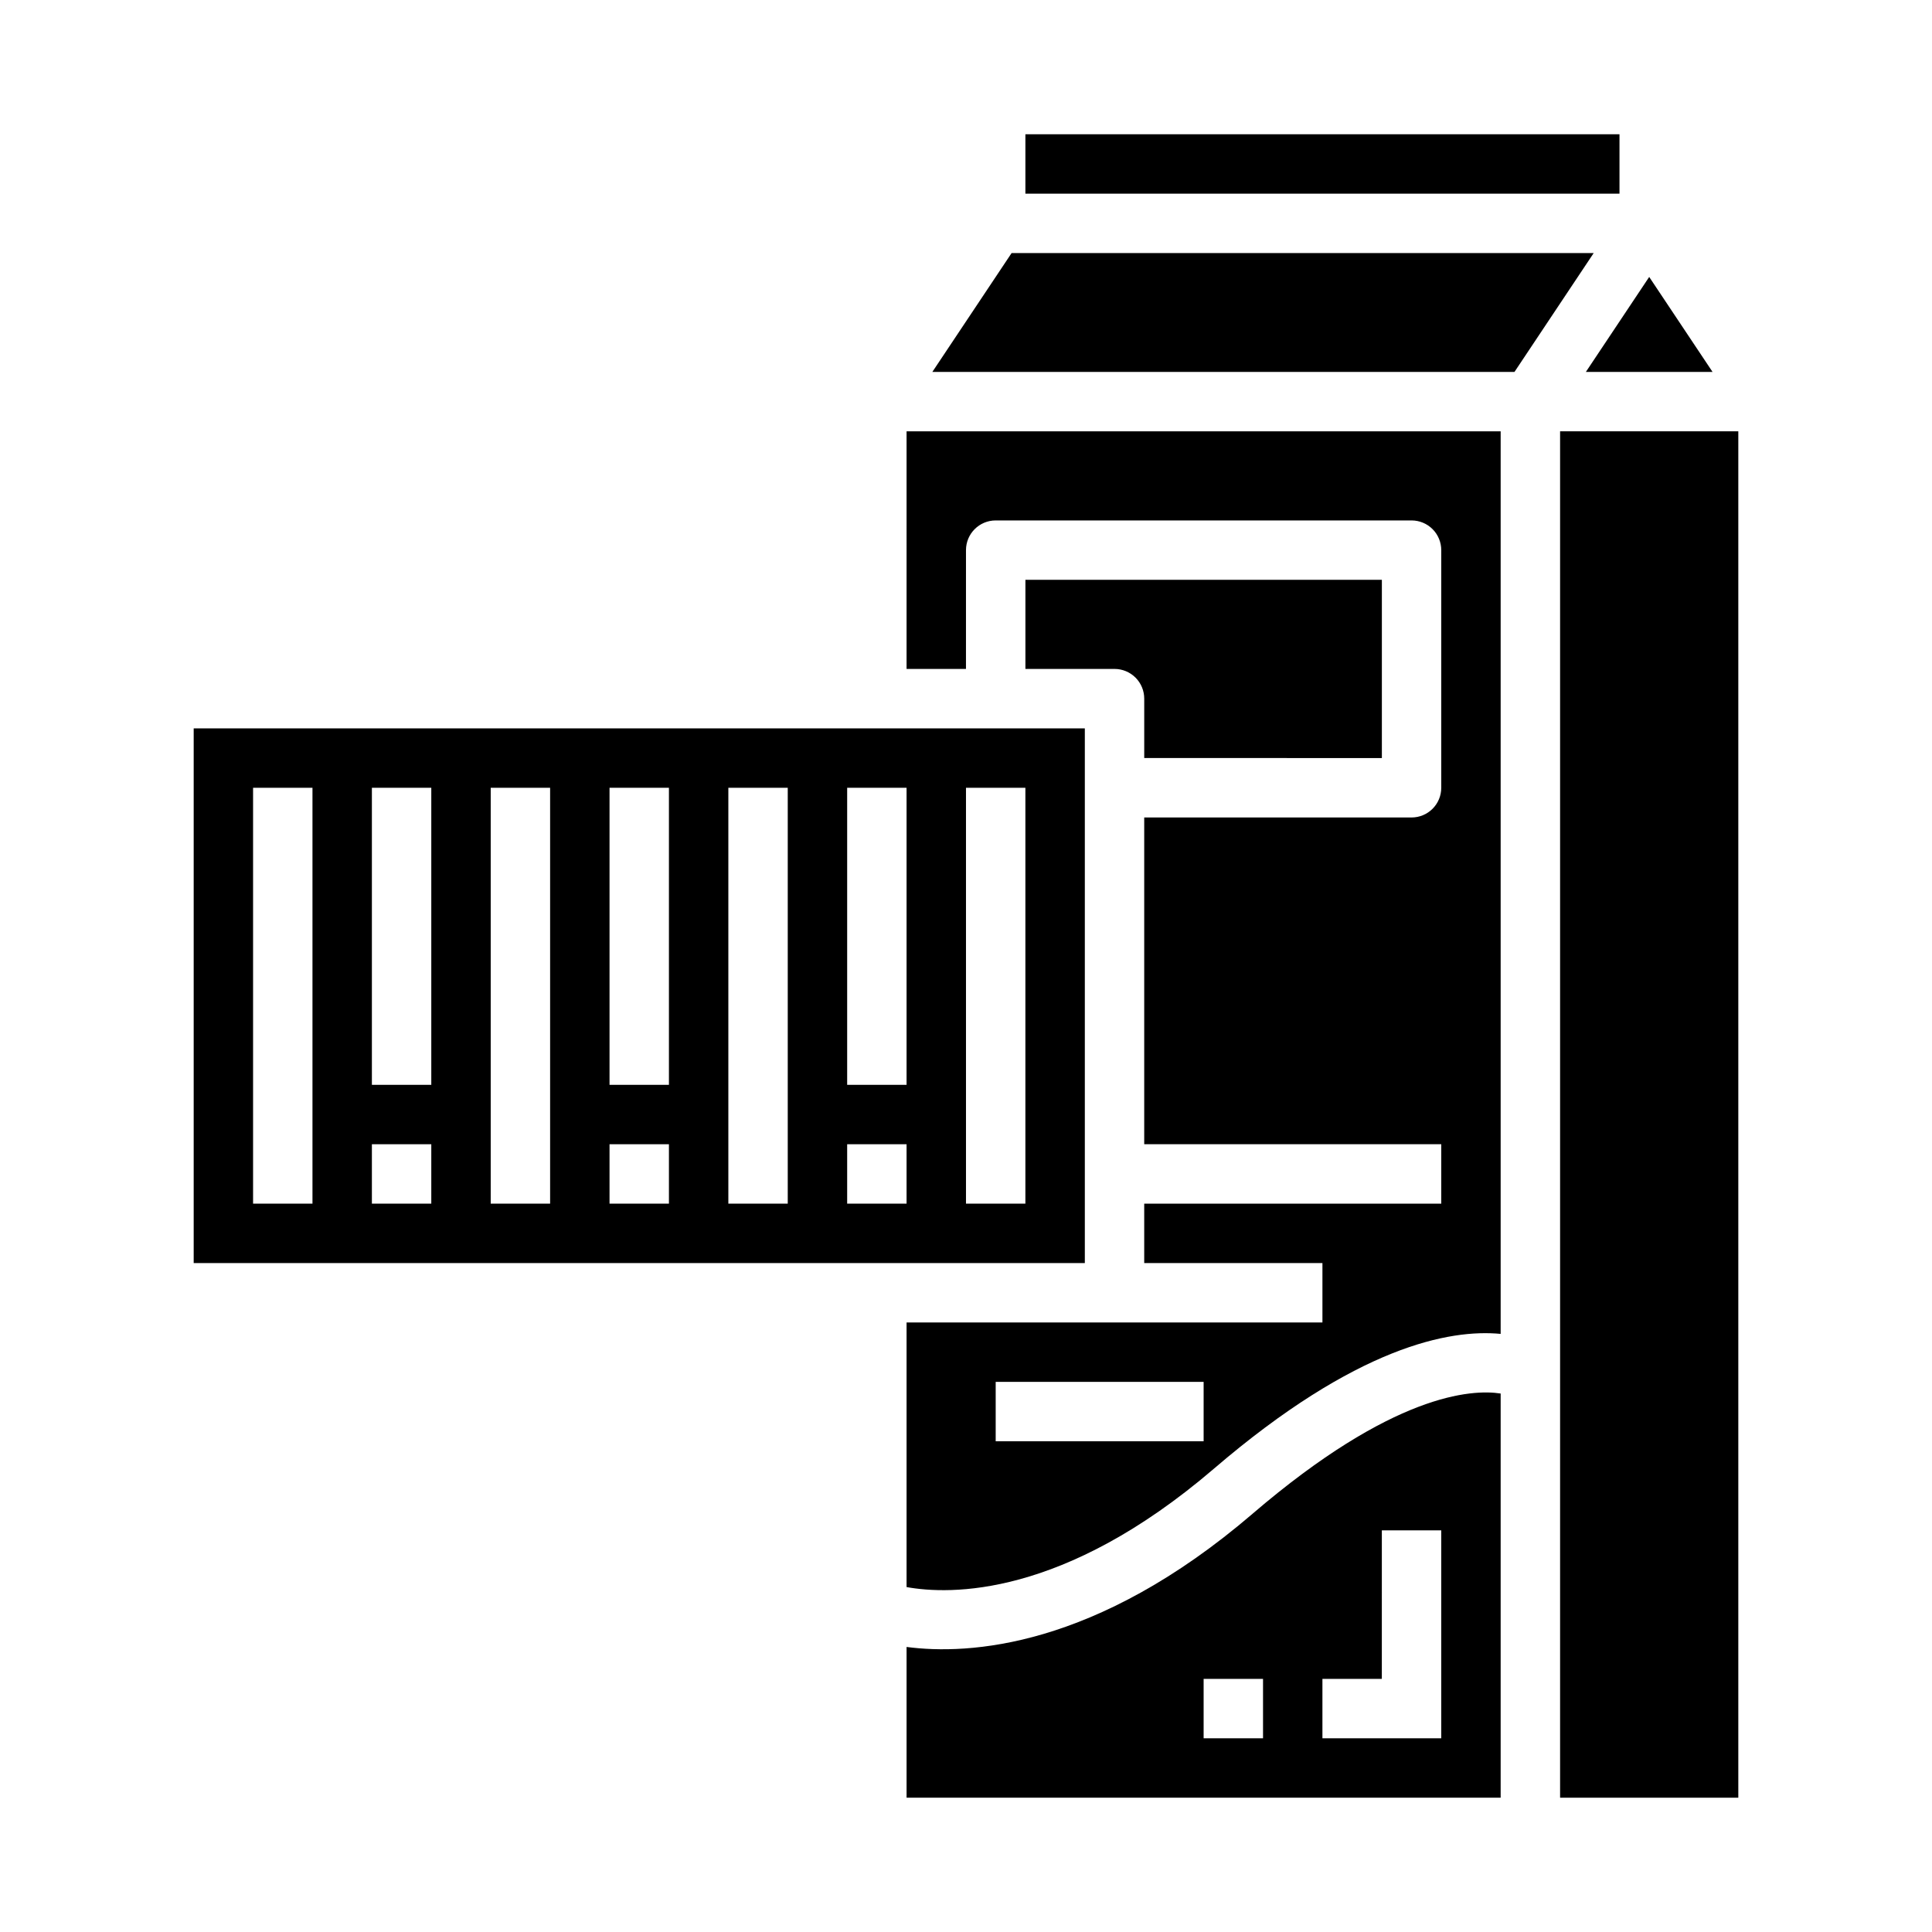
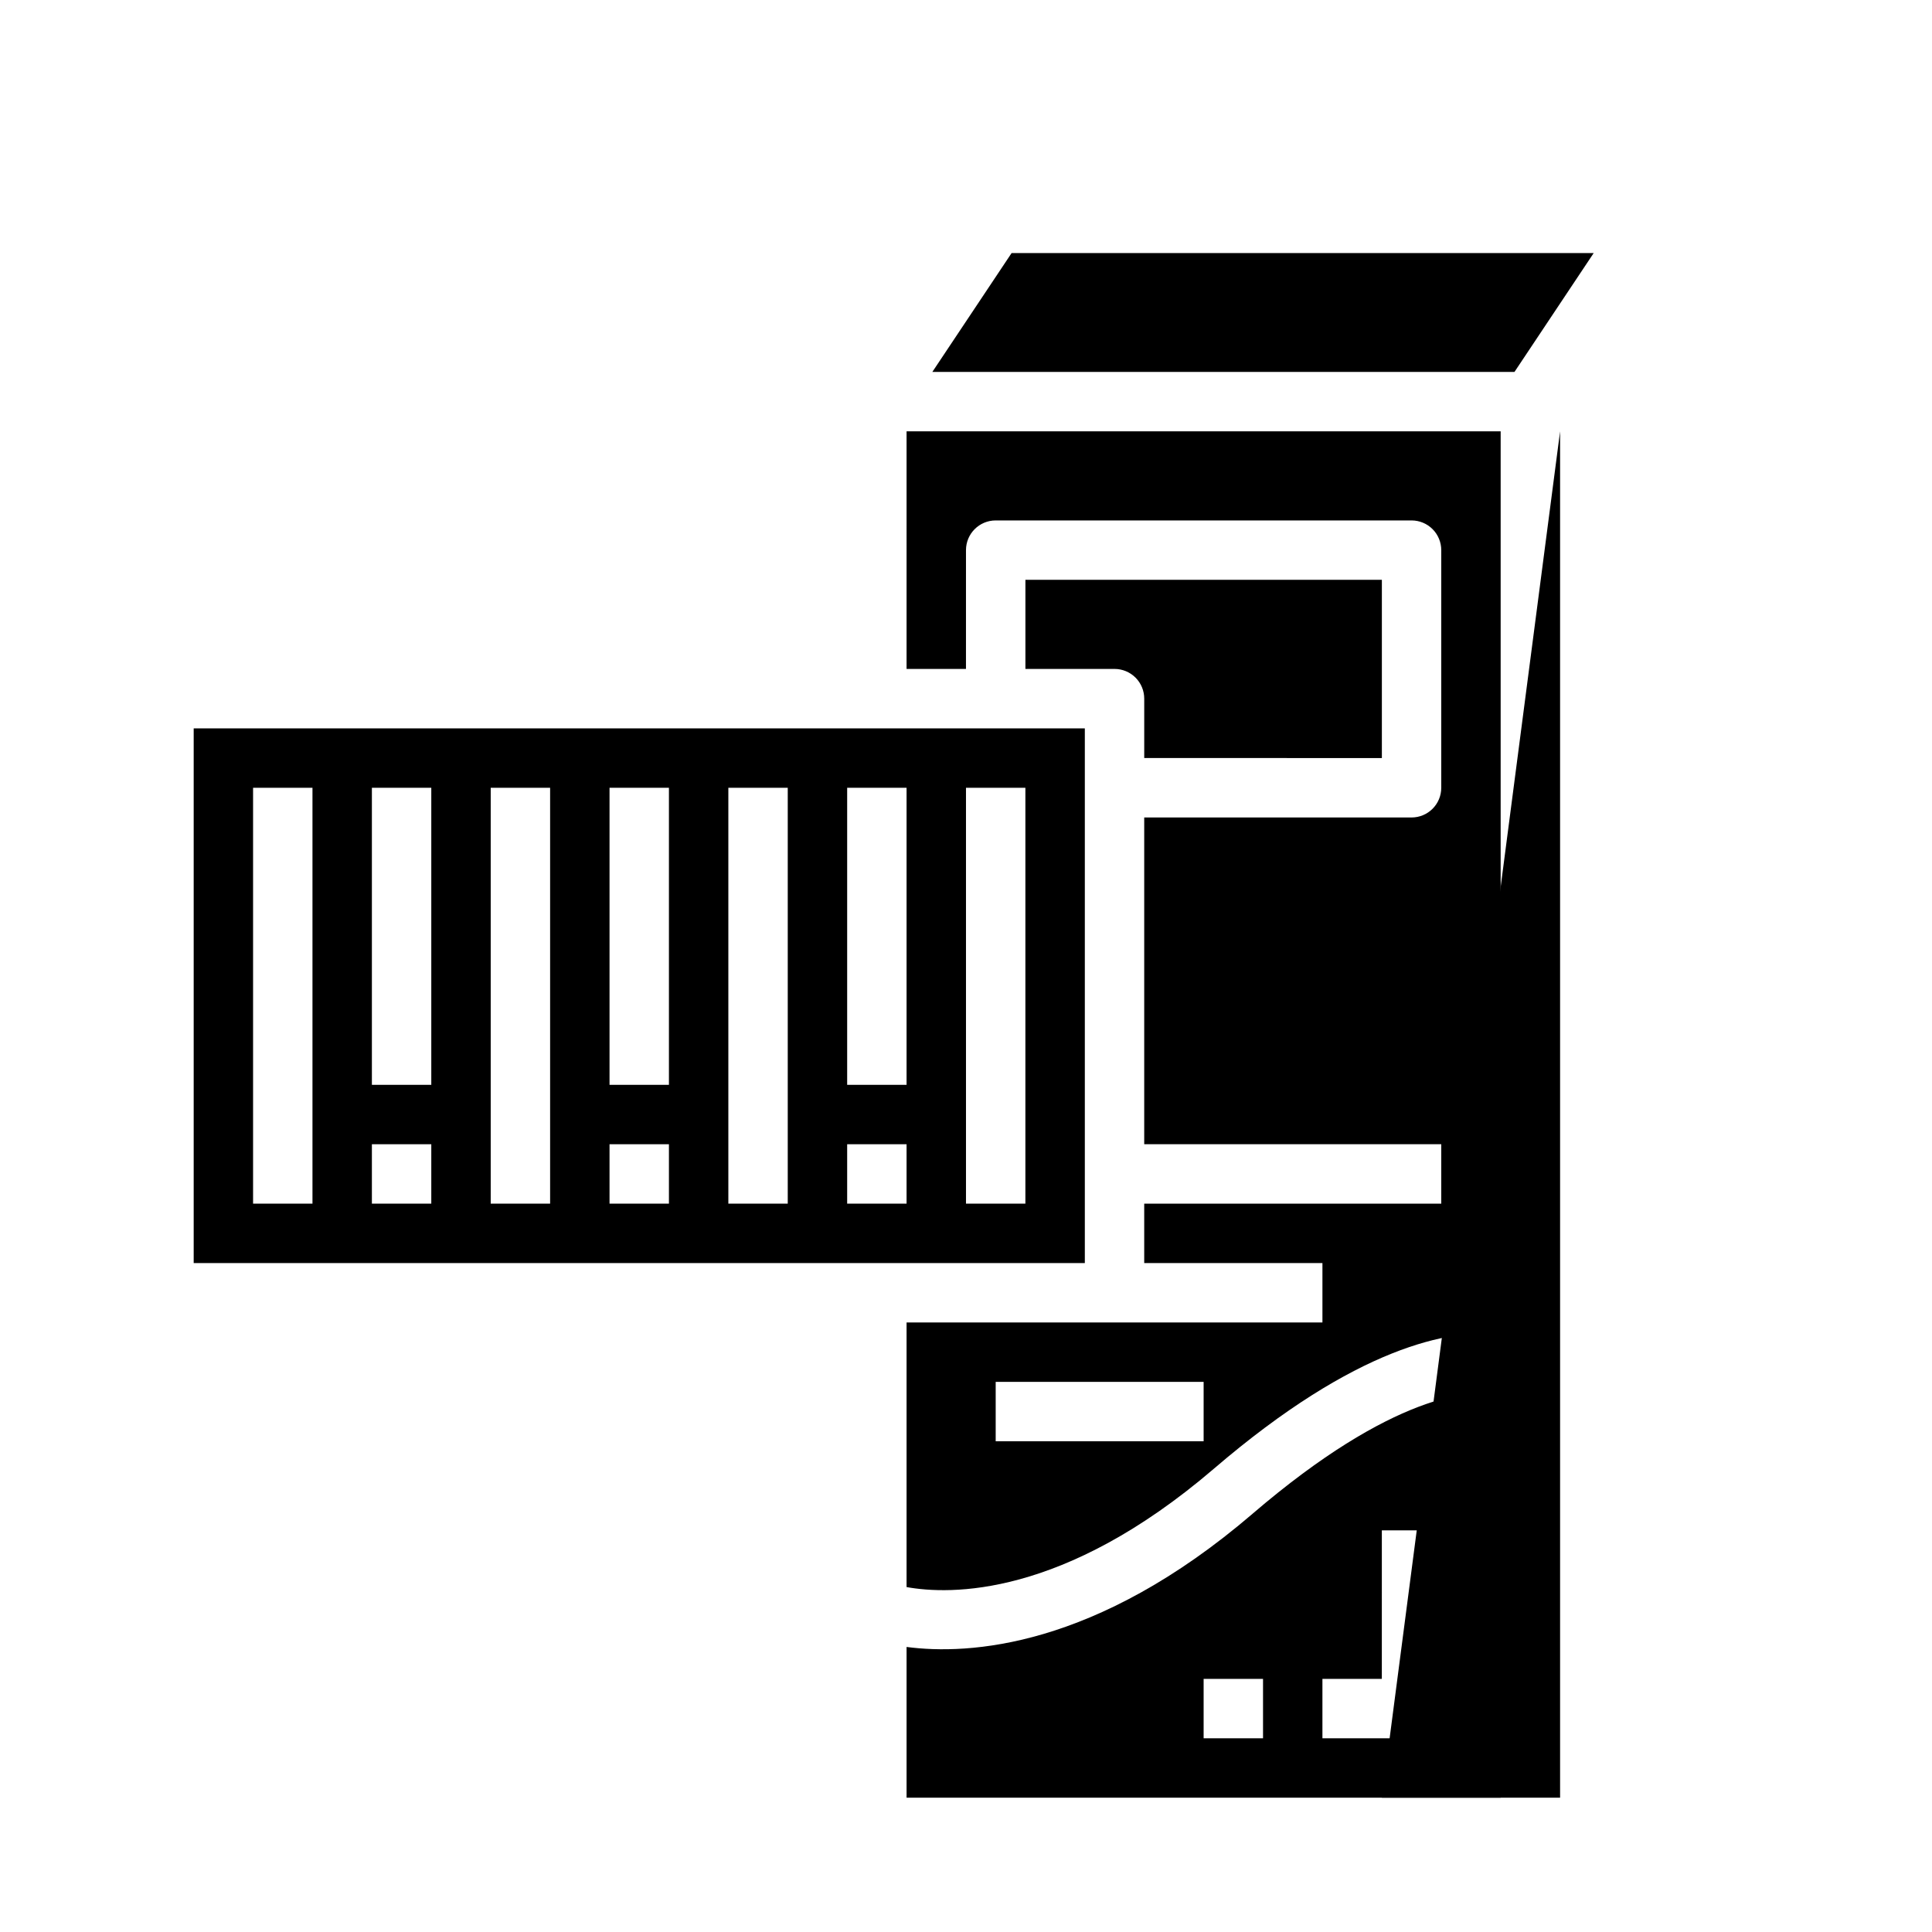
<svg xmlns="http://www.w3.org/2000/svg" fill="#000000" width="800px" height="800px" version="1.1" viewBox="144 144 512 512">
  <g>
    <path d="m510.21 344.89v-47.23h-94.465v23.617h23.617v-0.004c2.086 0 4.09 0.832 5.566 2.305 1.477 1.477 2.305 3.481 2.305 5.566v15.742z" />
-     <path d="m415.74 179.58h157.44v15.742h-157.44z" />
    <path d="m475.97 545.14c-41.598 35.66-75.305 37.484-91.719 35.32v39.949h157.44v-107.11c-7.746-1.195-28.625 0.047-65.723 31.836zm2.746 59.527h-15.742v-15.746h15.742zm47.23 0h-31.488v-15.746h15.742l0.004-39.359h15.742z" />
    <path d="m431.49 352.77v-15.742h-236.16v141.7h236.16zm-204.68 110.21h-15.742v-110.21h15.742zm31.488 0h-15.742v-15.746h15.742zm0-31.488h-15.742v-78.723h15.742zm31.488 31.488h-15.742v-110.21h15.742zm31.488 0h-15.742v-15.746h15.742zm0-31.488h-15.742v-78.723h15.742zm31.488 31.488h-15.742v-110.21h15.742zm31.488 0h-15.742v-15.746h15.742zm0-31.488h-15.742v-78.723h15.742zm31.488 31.488h-15.742v-110.21h15.742z" />
    <path d="m412.08 211.07-20.996 31.488h154.27l20.988-31.488z" />
-     <path d="m597.84 242.56-16.785-25.168-16.781 25.168z" />
    <path d="m384.25 321.28h15.742l0.004-31.488c0-4.348 3.523-7.871 7.871-7.871h110.21c2.09 0 4.09 0.828 5.566 2.305 1.477 1.477 2.305 3.481 2.305 5.566v62.977c0 2.09-0.828 4.09-2.305 5.566-1.477 1.477-3.477 2.305-5.566 2.305h-70.848v86.594h78.719v15.742l-78.719 0.004v15.742h47.23v15.742h-110.21v70.125c11.359 2.055 41.461 2.906 81.469-31.387 37.785-32.41 62.504-37 75.973-35.707v-239.19h-157.44zm78.723 204.67h-55.105v-15.742h55.105z" />
-     <path d="m557.44 258.3h47.23v362.11h-47.23z" />
+     <path d="m557.44 258.3v362.11h-47.23z" />
  </g>
</svg>